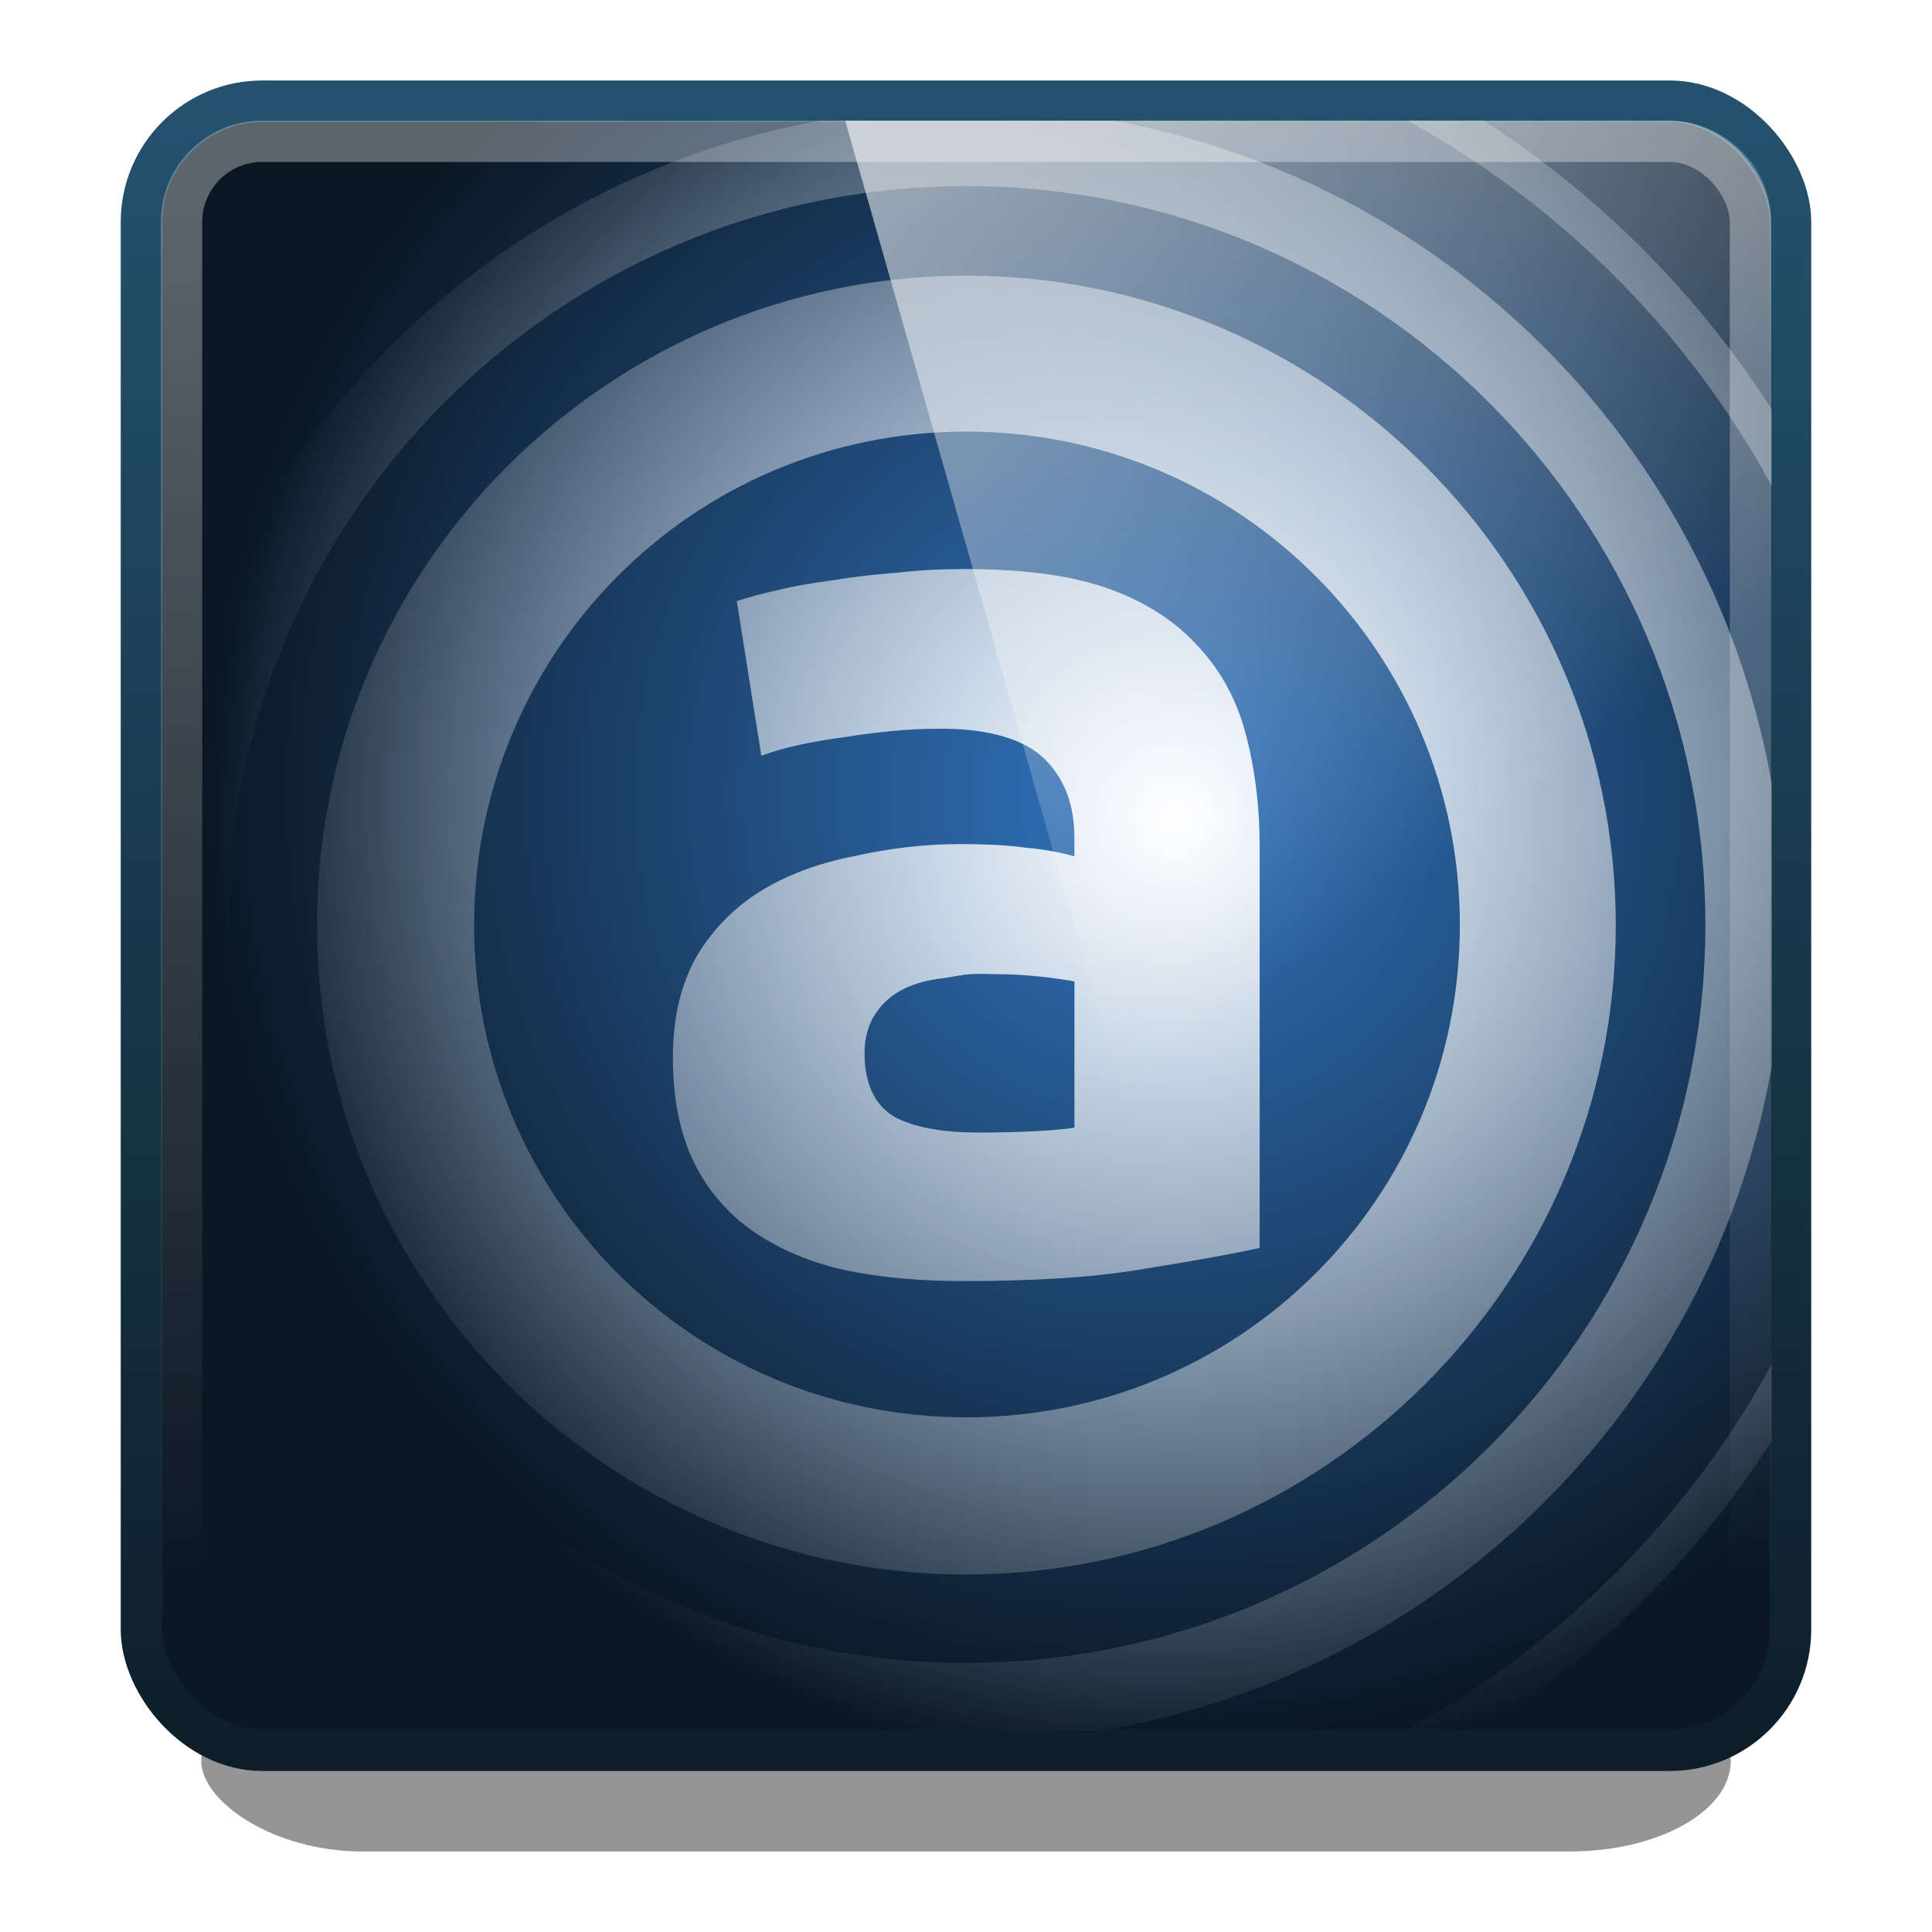
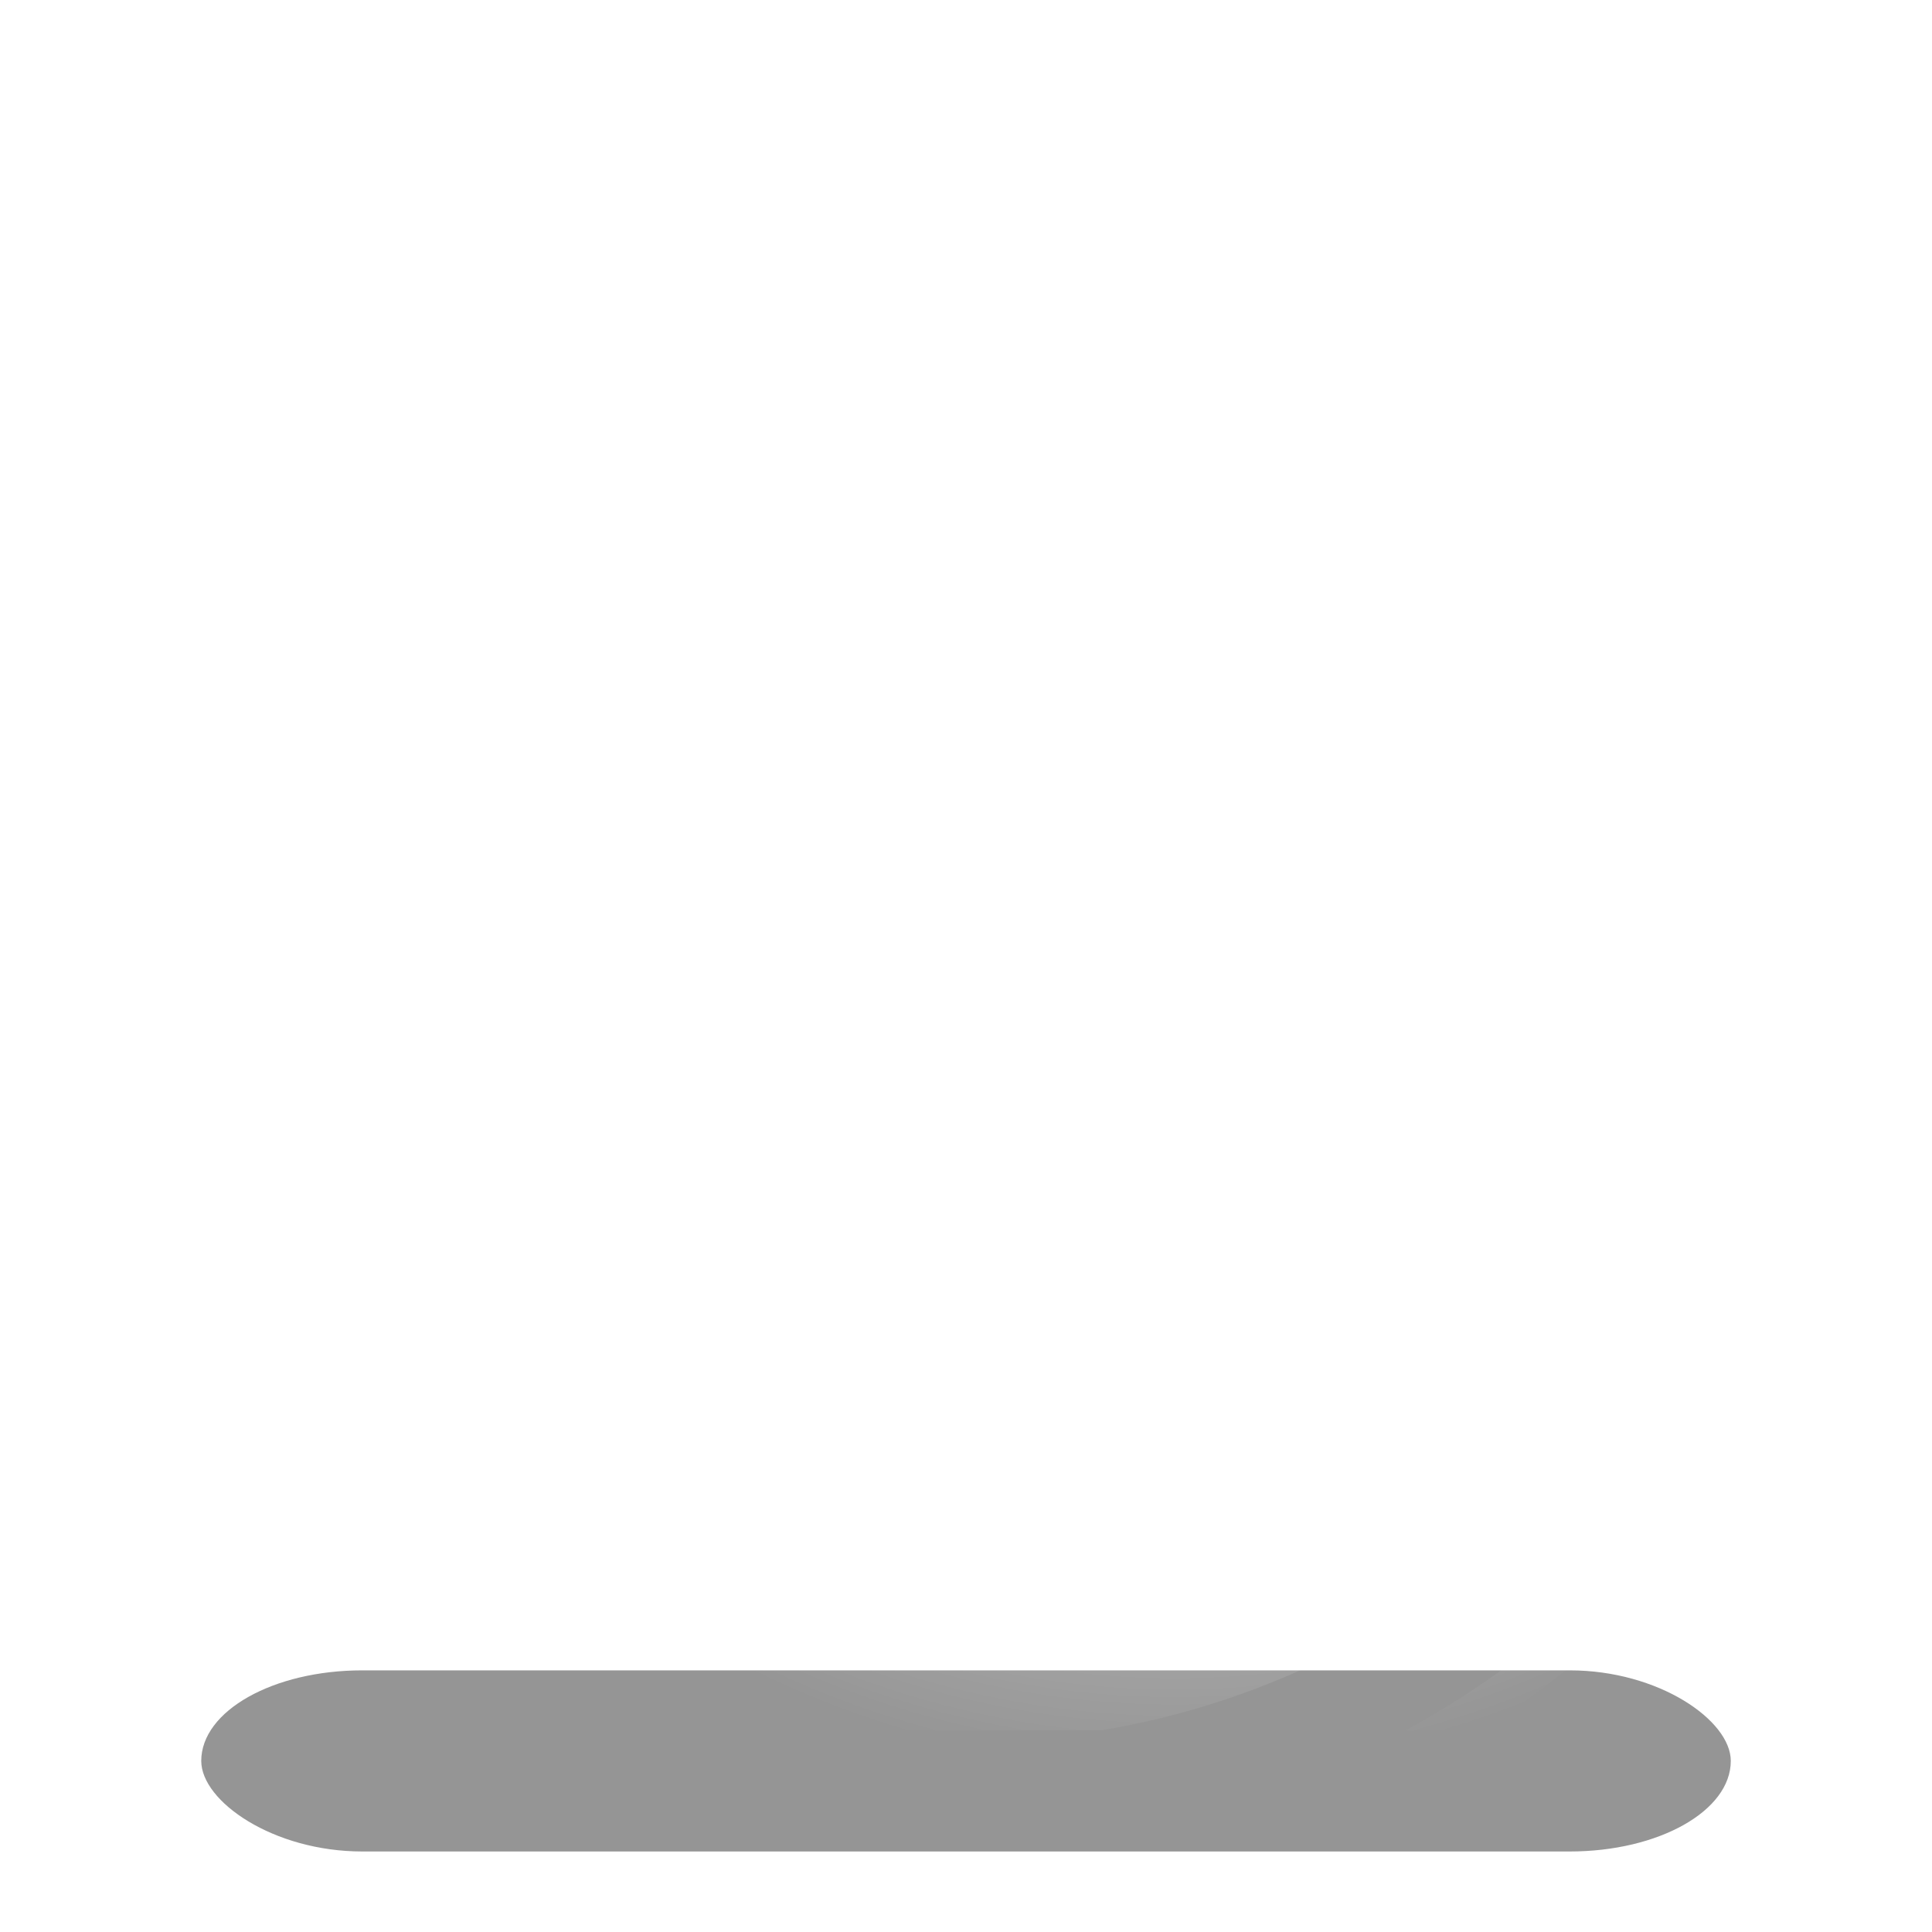
<svg xmlns="http://www.w3.org/2000/svg" xmlns:ns1="http://www.inkscape.org/namespaces/inkscape" xmlns:ns2="http://sodipodi.sourceforge.net/DTD/sodipodi-0.dtd" xmlns:xlink="http://www.w3.org/1999/xlink" width="48px" height="48px" id="svg4700" version="1.1" ns1:version="0.48.3.1 r9886" ns2:docname="audacious.svg">
  <defs id="defs4702">
    <linearGradient id="linearGradient3998">
      <stop style="stop-color:#0d1e28;stop-opacity:1;" offset="0" id="stop4000" />
      <stop style="stop-color:#24526e;stop-opacity:1;" offset="1" id="stop4002" />
    </linearGradient>
    <linearGradient ns1:collect="always" id="linearGradient3882">
      <stop style="stop-color:#ffffff;stop-opacity:1;" offset="0" id="stop3884" />
      <stop style="stop-color:#ffffff;stop-opacity:0;" offset="1" id="stop3886" />
    </linearGradient>
    <linearGradient id="linearGradient3874">
      <stop style="stop-color:#3175c0;stop-opacity:1;" offset="0" id="stop3876" />
      <stop style="stop-color:#0b1723;stop-opacity:1;" offset="1" id="stop3878" />
    </linearGradient>
    <linearGradient id="linearGradient3831">
      <stop style="stop-color:#3a78b0;stop-opacity:1;" offset="0" id="stop3833" />
      <stop style="stop-color:#000000;stop-opacity:1;" offset="1" id="stop3835" />
    </linearGradient>
    <linearGradient id="linearGradient4050">
      <stop id="stop4052" offset="0" style="stop-color:#ffffff;stop-opacity:0.669;" />
      <stop id="stop4054" offset="1" style="stop-color:#ffffff;stop-opacity:0;" />
    </linearGradient>
    <filter id="filter3174" color-interpolation-filters="sRGB">
      <feGaussianBlur stdDeviation="1.71" id="feGaussianBlur3176" />
    </filter>
    <linearGradient gradientTransform="scale(1.006,0.994)" gradientUnits="userSpaceOnUse" id="ButtonShadow" y2="7.017" x2="45.448" y1="92.54" x1="45.448">
      <stop offset="0" style="stop-color:#000000;stop-opacity:1" id="stop3750" />
      <stop offset="1" style="stop-color:#000000;stop-opacity:0.588" id="stop3752" />
    </linearGradient>
    <linearGradient ns1:collect="always" xlink:href="#linearGradient4050" id="linearGradient4523" x1="22.44" y1="4.894" x2="22.44" y2="38.217" gradientUnits="userSpaceOnUse" gradientTransform="matrix(0.999,0,0,1.035,-0.813,-0.395)" />
    <filter ns1:collect="always" id="filter3914" x="-0.118" width="1.236" y="-0.64" height="2.28">
      <feGaussianBlur ns1:collect="always" stdDeviation="1.872" id="feGaussianBlur3916" />
    </filter>
    <linearGradient id="linearGradient3831-7">
      <stop style="stop-color:#96ff01;stop-opacity:1;" offset="0" id="stop3833-1" />
      <stop style="stop-color:#848484;stop-opacity:1;" offset="1" id="stop3835-9" />
    </linearGradient>
    <radialGradient gradientTransform="translate(0.344,1.344)" r="24.344" fy="18.227" fx="31.778" cy="18.227" cx="31.778" gradientUnits="userSpaceOnUse" id="radialGradient3854" xlink:href="#linearGradient3831-7" ns1:collect="always" />
    <radialGradient ns1:collect="always" xlink:href="#linearGradient3874" id="radialGradient3880" cx="28.773" cy="19.74" fx="28.773" fy="19.74" r="21.016" gradientTransform="matrix(1.13,0,0,1.13,-3.745,-2.577)" gradientUnits="userSpaceOnUse" />
    <radialGradient ns1:collect="always" xlink:href="#linearGradient3882" id="radialGradient3892" cx="29.303" cy="20.26" fx="29.303" fy="20.26" r="24.344" gradientUnits="userSpaceOnUse" />
    <clipPath clipPathUnits="userSpaceOnUse" id="clipPath3896">
      <rect rx="3" ry="3" y="2.525" x="3.5" height="40.975" width="41" id="rect3898" style="color:#000000;fill:none;stroke:#34769e;stroke-width:1.031;stroke-linecap:butt;stroke-linejoin:miter;stroke-miterlimit:4;stroke-opacity:1;stroke-dasharray:none;stroke-dashoffset:0;marker:none;visibility:visible;display:inline;overflow:visible;enable-background:accumulate" />
    </clipPath>
    <linearGradient ns1:collect="always" xlink:href="#linearGradient4594" id="linearGradient3028" gradientUnits="userSpaceOnUse" x1="8.211" y1="-5.714" x2="31.743" y2="25.487" gradientTransform="matrix(0.988,0,0,0.986,0.483,0.082)" />
    <linearGradient y2="25.487" y1="-5.714" x2="31.743" x1="8.211" id="linearGradient4594" gradientUnits="userSpaceOnUse">
      <stop id="stop37-5" stop-color="#fff" offset="0" />
      <stop id="stop39" stop-opacity="0" stop-color="#fff" offset="1" />
    </linearGradient>
    <radialGradient xlink:href="#linearGradient5060" r="117.143" id="radialGradient3131" gradientUnits="userSpaceOnUse" gradientTransform="matrix(-0.062,0,0,0.029,46.532,28.086)" cy="486.648" cx="605.714" />
    <radialGradient xlink:href="#linearGradient5060" r="117.143" id="radialGradient3129" gradientUnits="userSpaceOnUse" gradientTransform="matrix(0.062,0,0,0.029,1.637,28.086)" cy="486.648" cx="605.714" />
    <radialGradient r="20" id="radialGradient3909-3" gradientUnits="userSpaceOnUse" gradientTransform="matrix(2.337,-2.142113e-8,-4.3056275e-8,2.726,39.328,-7.77)" cy="8.45" cx="7.496">
      <stop id="stop31" stop-color="#4d4d4d" offset="0" />
      <stop id="stop33" stop-color="#404040" offset=".262" />
      <stop id="stop35" stop-color="#303030" offset=".705" />
      <stop id="stop37" stop-color="#232323" offset="1" />
    </radialGradient>
    <linearGradient y2="9.642" y1="21.83" xlink:href="#linearGradient1000" x2="20.594" x1="23.463" id="linearGradient4019" gradientUnits="userSpaceOnUse" gradientTransform="matrix(0.695,0,0,0.976,-30.943,20.747)" />
    <linearGradient xlink:href="#linearGradient1000" x2="41.369" x1="6.406" id="linearGradient998" gradientUnits="userSpaceOnUse" />
    <linearGradient y2="3.899" y1="44" x2="0" id="linearGradient3911-3" gradientUnits="userSpaceOnUse" gradientTransform="matrix(0,-1.103,1,0,51.763,41.724)">
      <stop id="stop24" stop-color="#202020" offset="0" />
      <stop id="stop26" stop-color="#383838" offset="1" />
    </linearGradient>
    <linearGradient y2="45.762" y1="38.719" x2="0" id="linearGradient3127" gradientUnits="userSpaceOnUse">
      <stop id="stop17" stop-opacity="0" offset="0" />
      <stop id="stop19" offset=".5" />
      <stop id="stop21" stop-opacity="0" offset="1" />
    </linearGradient>
    <linearGradient id="linearGradient5060">
      <stop id="stop12" offset="0" />
      <stop id="stop14" stop-opacity="0" offset="1" />
    </linearGradient>
    <linearGradient id="linearGradient1000">
      <stop id="stop7" stop-color="#fff" offset="0" />
      <stop id="stop9" stop-opacity="0" stop-color="#fff" offset="1" />
    </linearGradient>
    <linearGradient ns1:collect="always" xlink:href="#linearGradient4594" id="linearGradient3979" gradientUnits="userSpaceOnUse" gradientTransform="matrix(0.988,0,0,0.986,44.63,1.665)" x1="8.211" y1="-5.714" x2="31.743" y2="25.487" />
    <linearGradient ns1:collect="always" xlink:href="#linearGradient1000" id="linearGradient3985" gradientUnits="userSpaceOnUse" x1="6.406" x2="41.369" gradientTransform="matrix(0,1,-1,0,44.147,1.583)" />
    <radialGradient ns1:collect="always" xlink:href="#radialGradient3909-3" id="radialGradient3988" gradientUnits="userSpaceOnUse" gradientTransform="matrix(2.142113e-8,2.337,-2.726,-4.3056275e-8,51.917,40.911)" cx="7.496" cy="8.45" r="20" />
    <linearGradient ns1:collect="always" xlink:href="#linearGradient3911-3" id="linearGradient3990" gradientUnits="userSpaceOnUse" gradientTransform="matrix(1.103,0,0,1,2.423,53.345)" y1="44" x2="0" y2="3.899" />
    <linearGradient ns1:collect="always" xlink:href="#linearGradient4594" id="linearGradient3996" gradientUnits="userSpaceOnUse" gradientTransform="matrix(0.988,0,0,0.986,3.483,-2.918)" x1="8.211" y1="-5.714" x2="31.743" y2="25.487" />
    <linearGradient ns1:collect="always" xlink:href="#linearGradient3998" id="linearGradient4004" x1="17.48" y1="43.784" x2="17.48" y2="2.658" gradientUnits="userSpaceOnUse" gradientTransform="matrix(0.999,0,0,1,0.018,-0.01)" />
  </defs>
  <ns2:namedview id="base" pagecolor="#ffffff" bordercolor="#666666" borderopacity="1.0" ns1:pageopacity="0.0" ns1:pageshadow="2" ns1:zoom="5.6568542" ns1:cx="41.124373" ns1:cy="16.977332" ns1:current-layer="layer1" showgrid="true" ns1:grid-bbox="true" ns1:document-units="px" ns1:window-width="1280" ns1:window-height="976" ns1:window-x="0" ns1:window-y="24" ns1:window-maximized="1" ns1:snap-to-guides="false" ns1:snap-grids="false">
    <ns1:grid type="xygrid" id="grid1021" empspacing="5" visible="true" enabled="true" snapvisiblegridlinesonly="true" />
  </ns2:namedview>
  <g id="layer1" ns1:label="Layer 1" ns1:groupmode="layer">
    <rect style="color:#000000;fill:#000000;fill-opacity:0.416;fill-rule:nonzero;stroke:none;stroke-width:1;marker:none;visibility:visible;display:inline;overflow:visible;filter:url(#filter3914);enable-background:accumulate" id="rect3132" width="38.001" height="7.02" x="5.989" y="60.146" ry="6.24" rx="4" transform="matrix(1,0,0,0.641,-0.989,2.946)" />
-     <rect style="color:#000000;fill:url(#radialGradient3880);fill-opacity:1;fill-rule:nonzero;stroke:url(#linearGradient4004);stroke-width:1.031;stroke-linecap:butt;stroke-linejoin:miter;stroke-miterlimit:4;stroke-opacity:1;stroke-dasharray:none;stroke-dashoffset:0;marker:none;visibility:visible;display:inline;overflow:visible;enable-background:accumulate" id="rect3117" width="40.969" height="40.969" x="3.515" y="2.515" ry="3" rx="3" />
    <g id="layer2" style="display:none" transform="translate(5.204,-179.688)">
      <rect width="86" height="85" rx="6" ry="6" x="5" y="7" id="rect3745" style="opacity:0.9;fill:url(#ButtonShadow);fill-opacity:1;fill-rule:nonzero;stroke:none;filter:url(#filter3174)" />
    </g>
    <g id="layer4" transform="translate(5.204,-179.688)" />
-     <rect width="38.976" height="38.976" ry="2" x="4.512" y="3.512" id="rect4513" style="fill:none;stroke:url(#linearGradient4523);stroke-width:1.024;stroke-miterlimit:4;stroke-opacity:1;stroke-dasharray:none;opacity:0.5" rx="2" />
    <path style="font-size:32.948px;font-style:normal;font-variant:normal;font-weight:bold;font-stretch:normal;line-height:125%;letter-spacing:0px;word-spacing:0px;color:#000000;fill:url(#radialGradient3892);fill-opacity:1;fill-rule:nonzero;stroke:none;stroke-width:4.835;marker:none;visibility:visible;display:inline;overflow:visible;enable-background:accumulate;font-family:Ubuntu;-inkscape-font-specification:Ubuntu Bold" d="M 24,-1.344 C 10.558,-1.344 -0.344,9.558 -0.344,23 -0.344,36.442 10.558,47.344 24,47.344 37.442,47.344 48.344,36.442 48.344,23 48.344,9.558 37.442,-1.344 24,-1.344 z m 0,1 C 36.902,-0.344 47.344,10.098 47.344,23 47.344,35.902 36.902,46.344 24,46.344 11.098,46.344 0.656,35.902 0.656,23 0.656,10.098 11.098,-0.344 24,-0.344 z M 24,2.188 C 12.527,2.188 3.219,11.527 3.219,23 3.219,34.473 12.527,43.781 24,43.781 35.473,43.781 44.812,34.473 44.812,23 44.812,11.527 35.473,2.188 24,2.188 z m 0,2 C 34.392,4.188 42.812,12.608 42.812,23 42.812,33.392 34.392,41.781 24,41.781 13.608,41.781 5.219,33.392 5.219,23 5.219,12.608 13.608,4.188 24,4.188 z m 0,2.281 C 14.888,6.469 7.469,13.888 7.469,23 7.469,32.112 14.888,39.531 24,39.531 33.112,39.531 40.531,32.112 40.531,23 40.531,13.888 33.112,6.469 24,6.469 z m 0,3.969 c 6.95,0 12.562,5.613 12.562,12.562 0,6.95 -5.613,12.531 -12.562,12.531 -6.95,0 -12.531,-5.581 -12.531,-12.531 0,-6.95 5.581,-12.562 12.531,-12.562 z m -0.094,3.5 c -0.571,2e-5 -1.116,0.028 -1.688,0.094 -0.549,0.044 -1.089,0.1 -1.594,0.188 -0.505,0.066 -0.967,0.14 -1.406,0.25 -0.417,0.088 -0.777,0.193 -1.062,0.281 l 0.625,3.938 c 0.593,-0.22 1.281,-0.359 2.094,-0.469 0.813,-0.132 1.634,-0.219 2.469,-0.219 1.252,1.3e-5 2.151,0.276 2.656,0.781 0.505,0.505 0.75,1.165 0.75,2 l 0,0.469 c -0.308,-0.088 -0.714,-0.175 -1.219,-0.219 -0.483,-0.066 -1.051,-0.094 -1.688,-0.094 -0.945,1.1e-5 -1.84,0.115 -2.719,0.312 -0.879,0.176 -1.663,0.458 -2.344,0.875 -0.681,0.417 -1.239,0.985 -1.656,1.688 -0.395,0.703 -0.594,1.552 -0.594,2.562 -1e-6,1.054 0.18,1.931 0.531,2.656 0.351,0.725 0.872,1.32 1.531,1.781 0.659,0.439 1.412,0.771 2.312,0.969 0.923,0.198 1.942,0.281 3.062,0.281 1.779,0 3.31,-0.093 4.562,-0.312 1.252,-0.198 2.235,-0.377 2.938,-0.531 l 0,-10.219 c -1.6e-5,-1.076 -0.133,-2.059 -0.375,-2.938 -0.242,-0.879 -0.657,-1.604 -1.25,-2.219 -0.571,-0.615 -1.346,-1.108 -2.312,-1.438 -0.966,-0.329 -2.175,-0.469 -3.625,-0.469 z m 0.188,10.312 c 0.22,-0.016 0.457,3e-6 0.688,0 0.329,10e-6 0.698,0.019 1.094,0.062 0.395,0.044 0.677,0.081 0.875,0.125 l 0,3.719 c -0.264,0.044 -0.623,0.072 -1.062,0.094 -0.439,0.022 -0.892,0.031 -1.375,0.031 -0.901,4e-6 -1.629,-0.121 -2.156,-0.406 -0.505,-0.308 -0.75,-0.856 -0.75,-1.625 -6e-6,-0.395 0.106,-0.736 0.281,-1 0.176,-0.264 0.411,-0.471 0.719,-0.625 0.308,-0.154 0.667,-0.237 1.062,-0.281 0.209,-0.033 0.405,-0.077 0.625,-0.094 z" id="path3829" clip-path="url(#clipPath3896)" ns1:connector-curvature="0" transform="matrix(0.976,0,0,0.976,0.585,0.535)" />
-     <path style="opacity:0.99;fill:url(#linearGradient3996)" ns1:connector-curvature="0" d="m 21,3 20.453,0 C 42.726,3 44,4.013 44,5.503 L 44,39 31.249,39 z" id="path57-5" ns2:nodetypes="cssccc" />
  </g>
</svg>